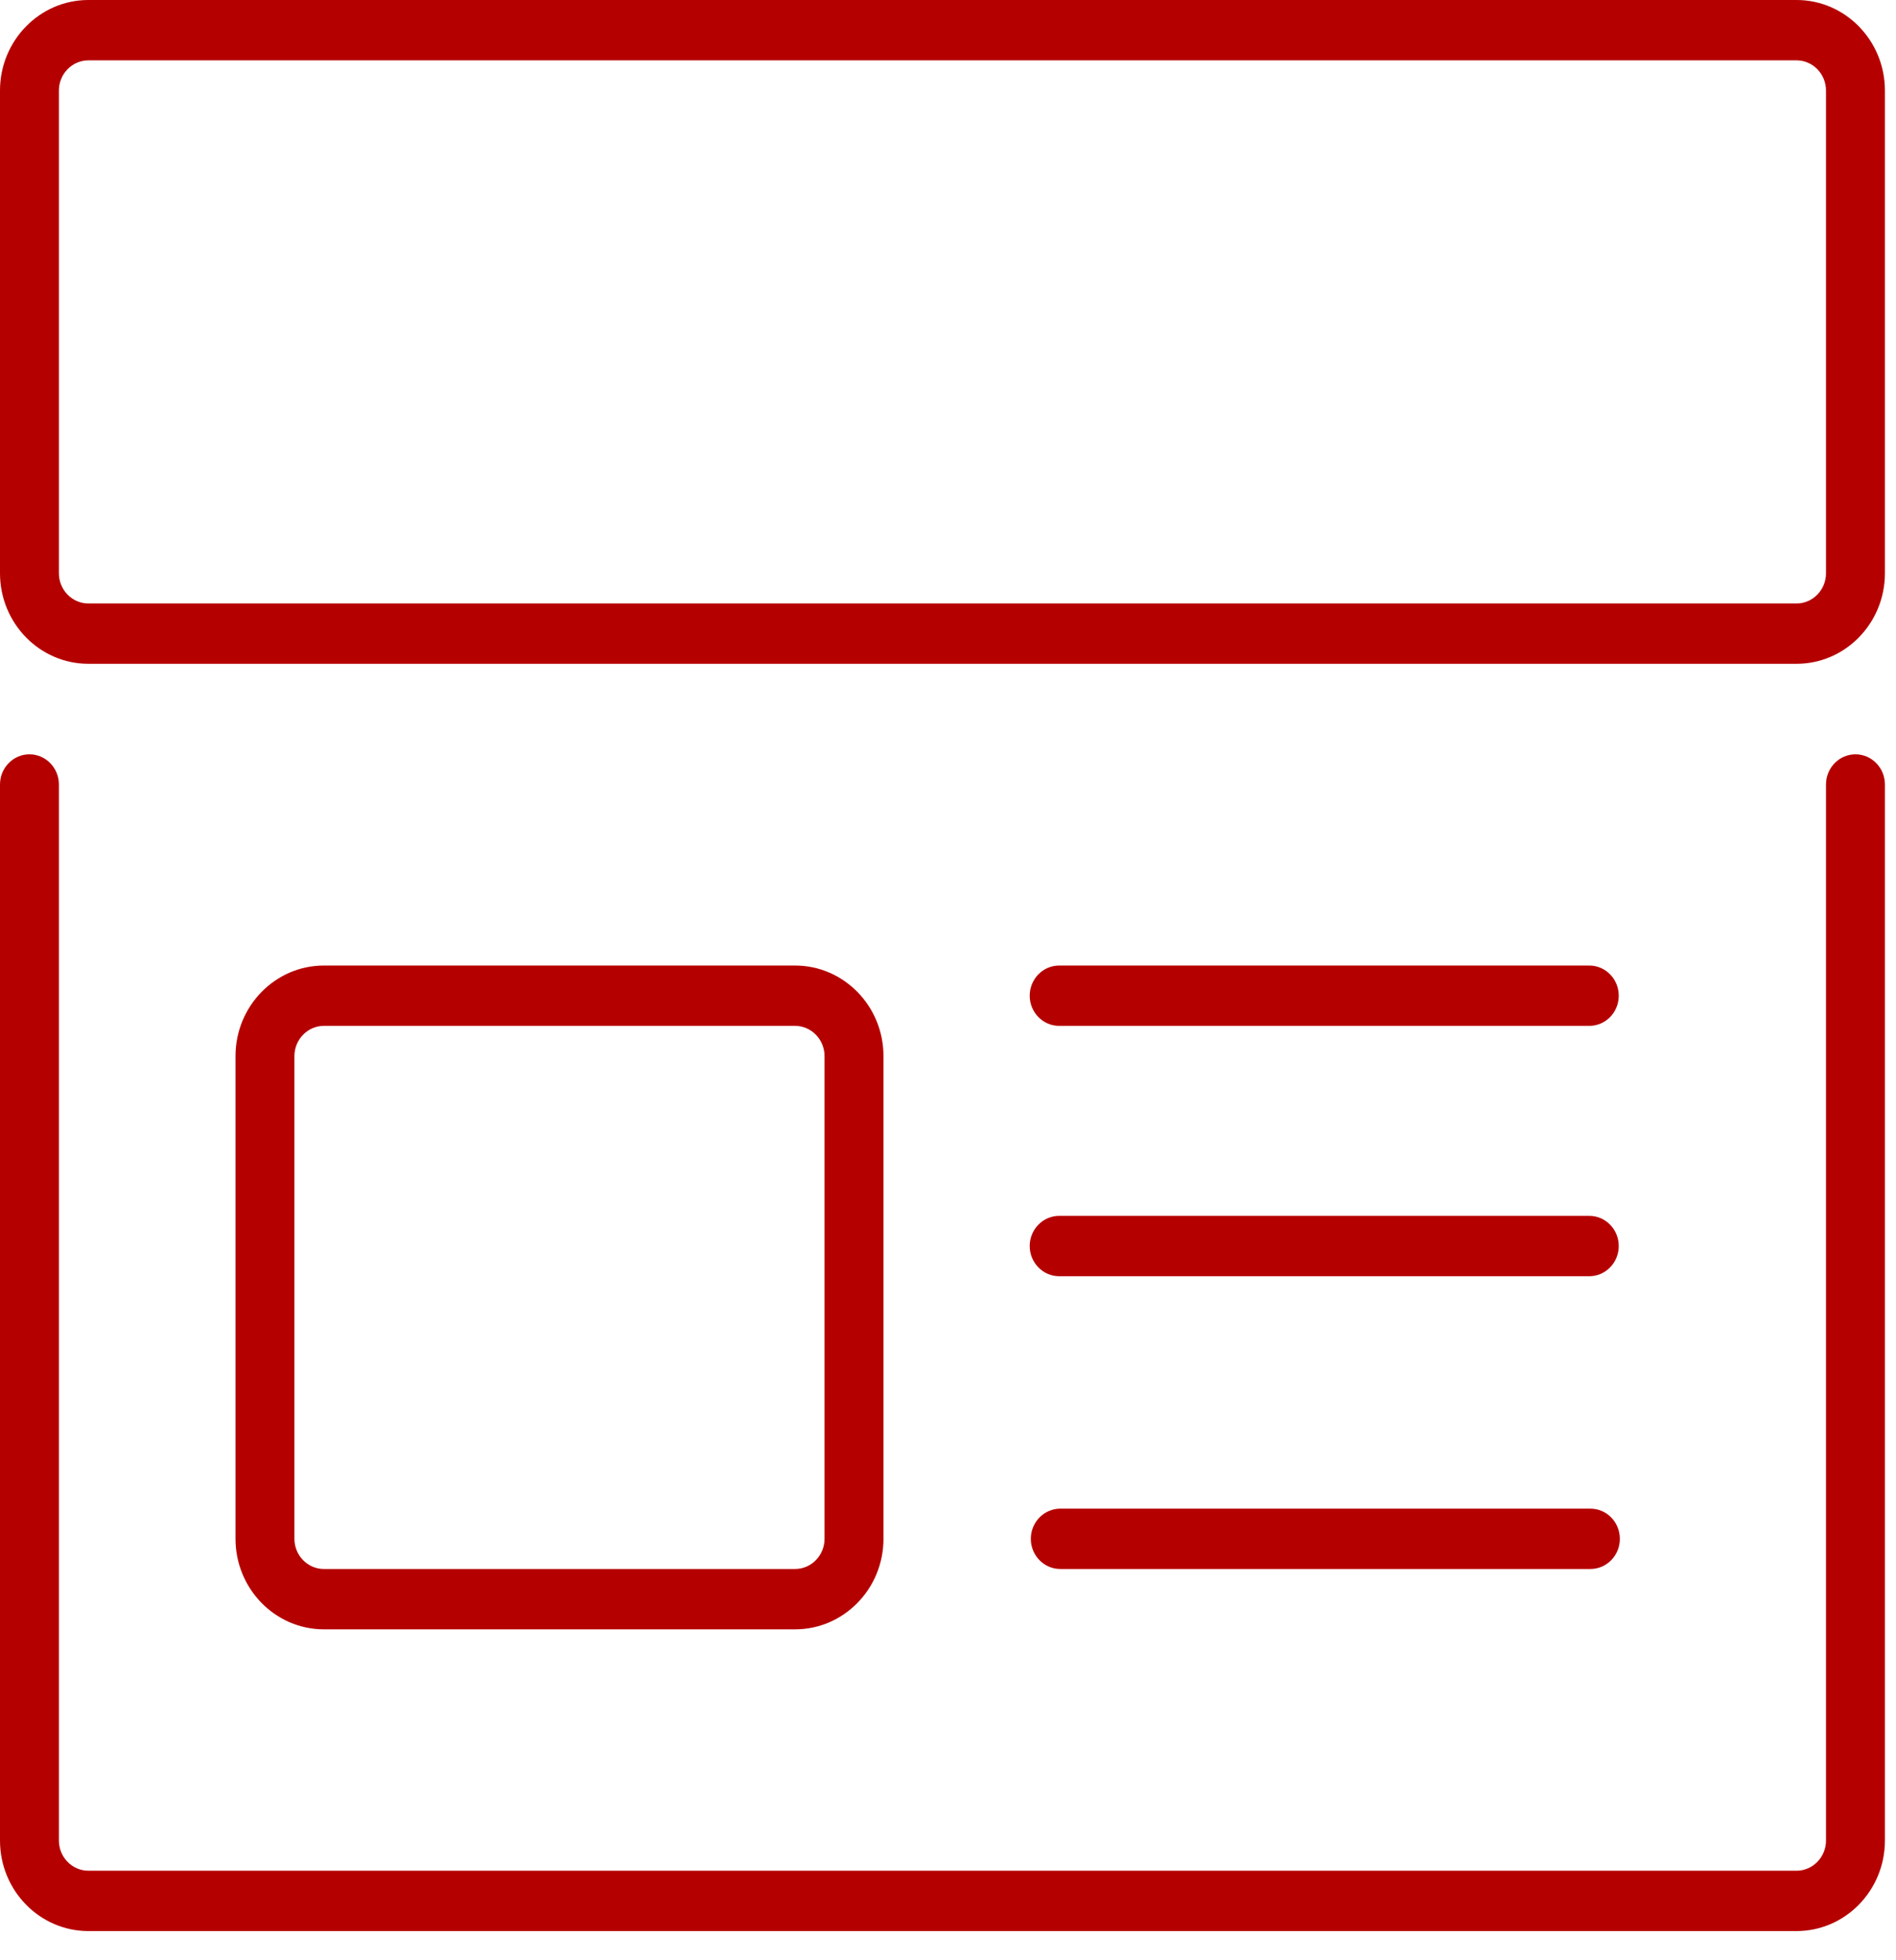
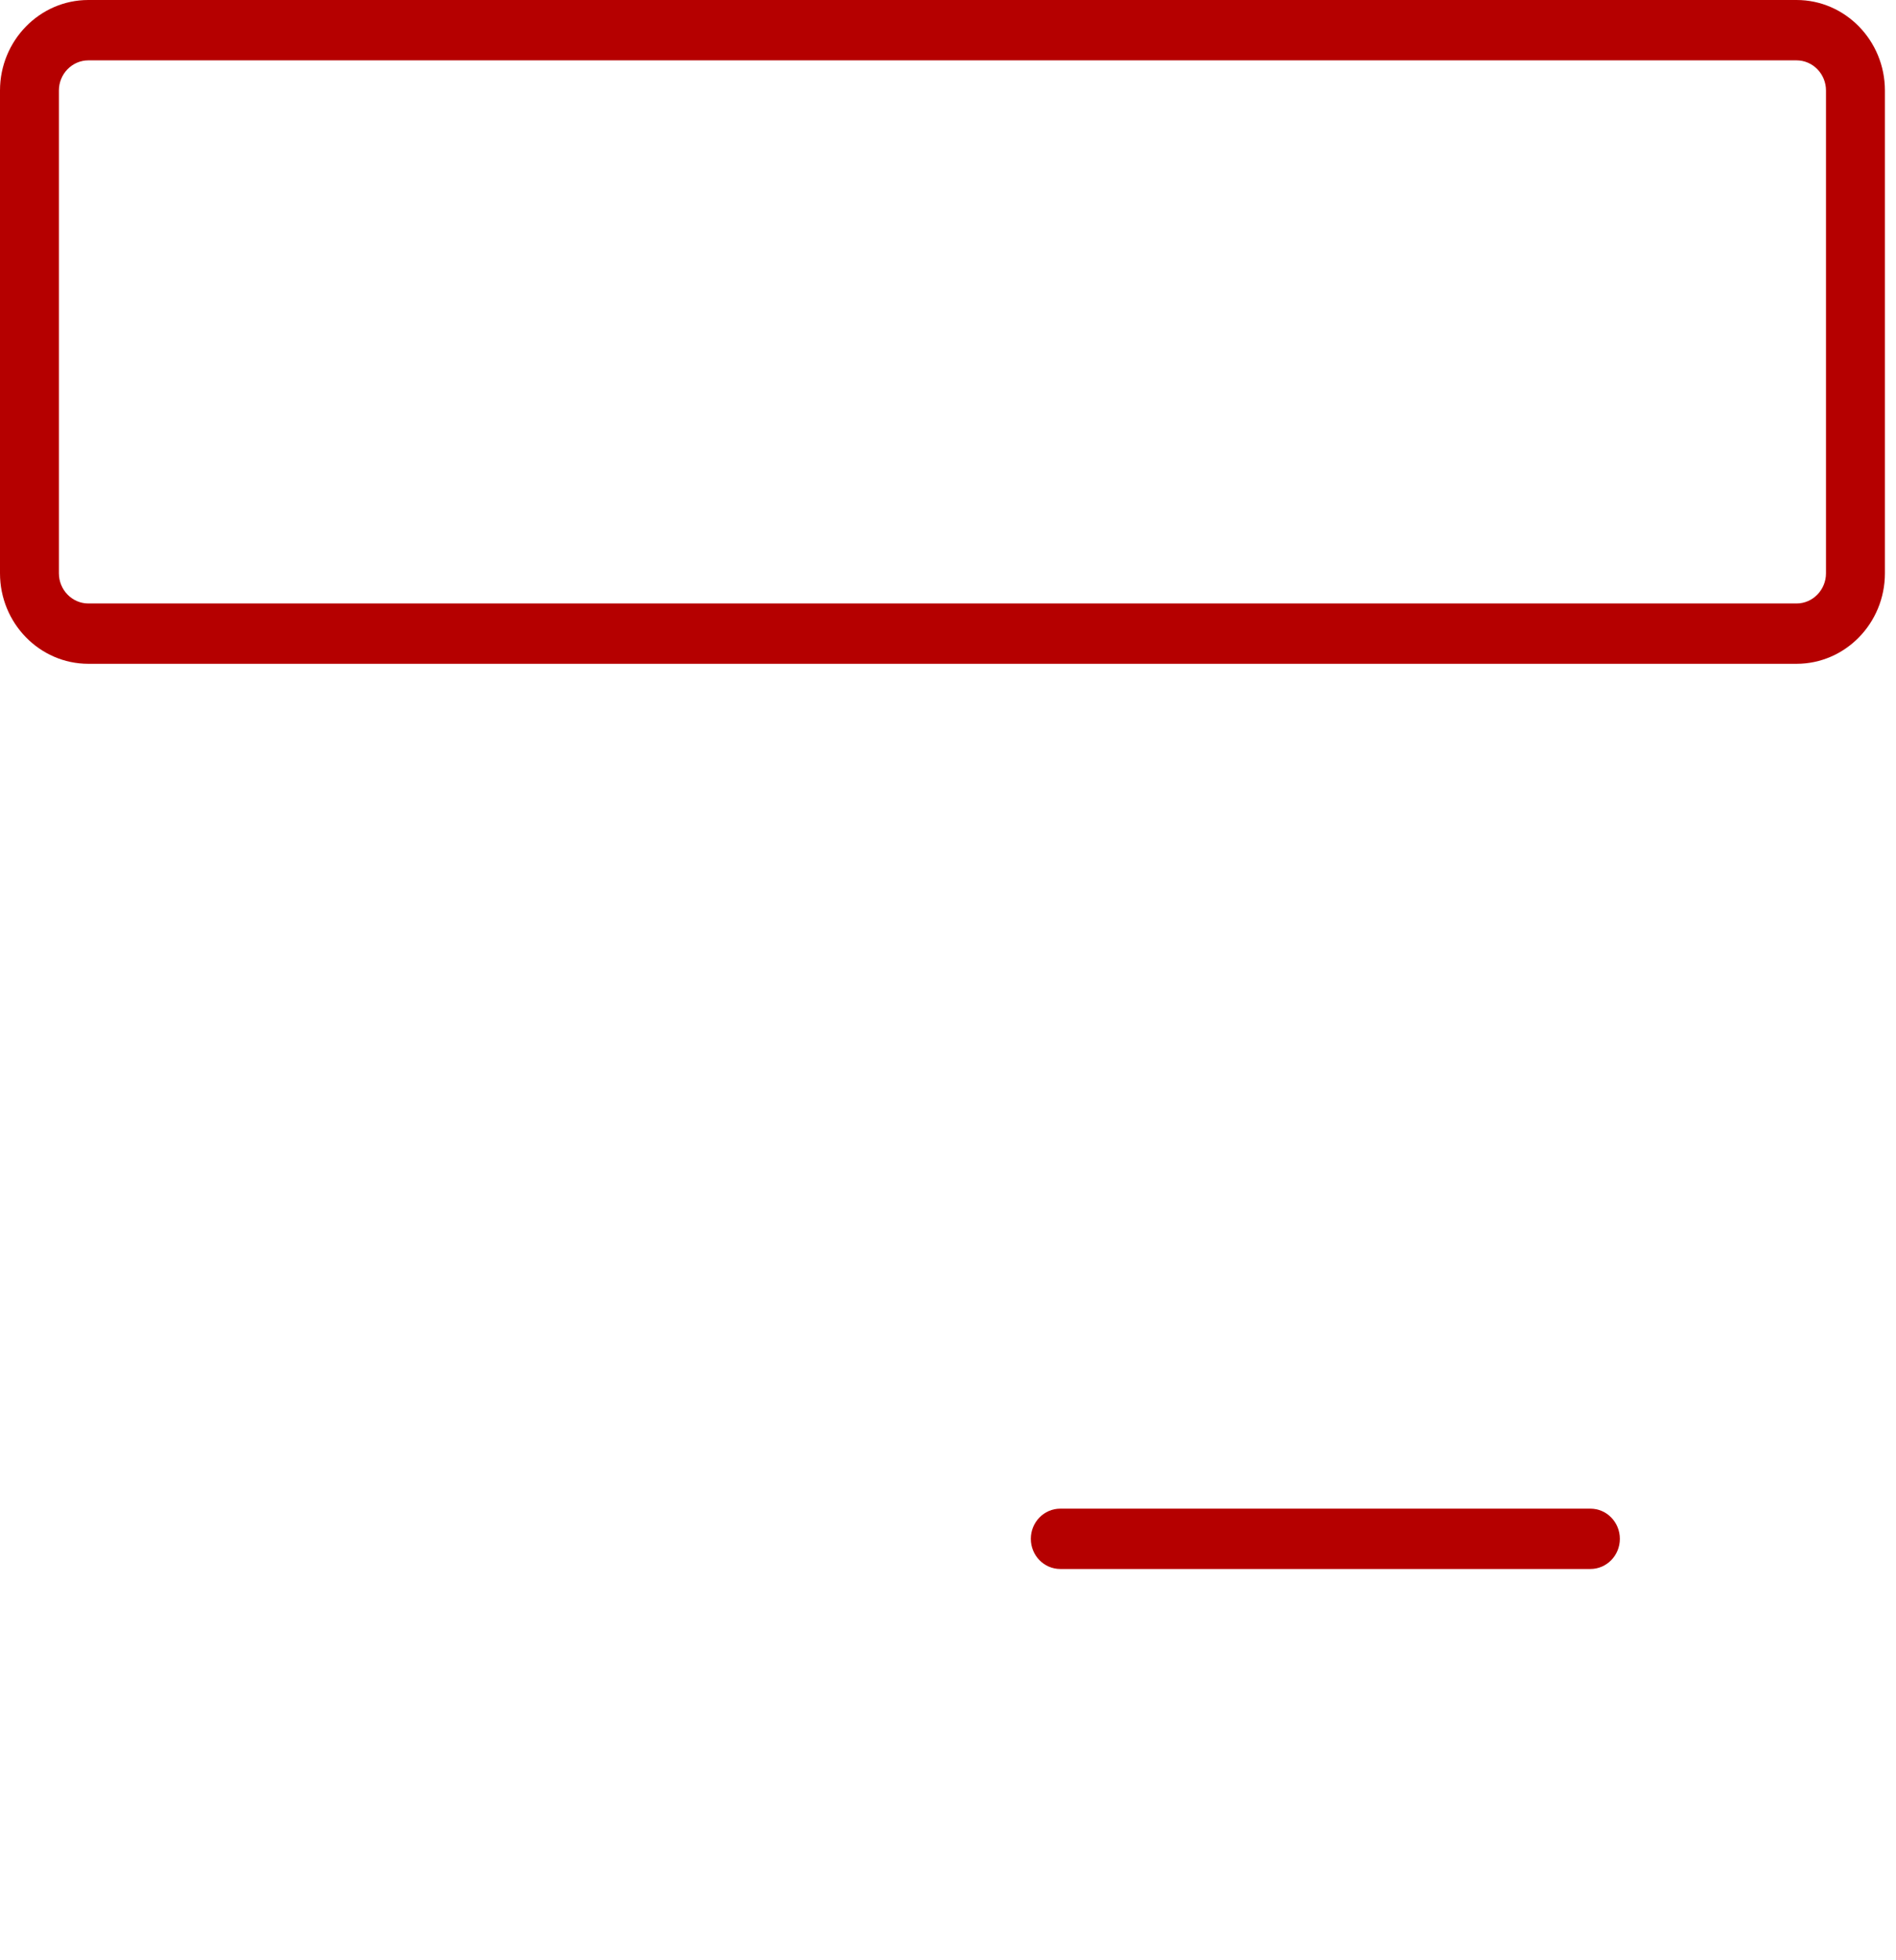
<svg xmlns="http://www.w3.org/2000/svg" width="60" height="62" viewBox="0 0 60 62" fill="none">
  <path d="M56.853 0H2.796C1.254 0 0 1.285 0 2.863V18.132C0 19.711 1.254 20.995 2.796 20.995H56.853C58.395 20.995 59.649 19.711 59.649 18.132V2.863C59.649 1.285 58.395 0 56.853 0ZM57.785 18.132C57.785 18.657 57.366 19.087 56.853 19.087H2.796C2.283 19.087 1.864 18.657 1.864 18.132V2.863C1.864 2.338 2.283 1.909 2.796 1.909H56.853C57.366 1.909 57.785 2.338 57.785 2.863V18.132Z" fill="#B50000" />
-   <path d="M58.717 23.858C58.203 23.858 57.785 24.286 57.785 24.812V58.214C57.785 58.739 57.366 59.168 56.853 59.168H2.796C2.283 59.168 1.864 58.739 1.864 58.214V24.812C1.864 24.286 1.446 23.858 0.932 23.858C0.418 23.858 0 24.286 0 24.812V58.214C0 59.792 1.254 61.077 2.796 61.077H56.853C58.395 61.077 59.649 59.792 59.649 58.214V24.812C59.649 24.286 59.232 23.858 58.717 23.858Z" fill="#B50000" />
-   <path d="M25.162 51.534C26.703 51.534 27.958 50.249 27.958 48.671V33.402C27.958 31.823 26.703 30.539 25.162 30.539H10.249C8.708 30.539 7.453 31.823 7.453 33.402V48.671C7.453 50.249 8.708 51.534 10.249 51.534H25.162ZM9.317 48.671V33.402C9.317 32.877 9.737 32.447 10.249 32.447H25.162C25.674 32.447 26.093 32.877 26.093 33.402V48.671C26.093 49.196 25.674 49.625 25.162 49.625H10.249C9.737 49.625 9.317 49.196 9.317 48.671Z" fill="#B50000" />
-   <path d="M33.518 32.447H50.294C50.809 32.447 51.226 32.02 51.226 31.493C51.226 30.966 50.809 30.539 50.294 30.539H33.518C33.004 30.539 32.586 30.966 32.586 31.493C32.586 32.02 33.004 32.447 33.518 32.447Z" fill="#B50000" />
-   <path d="M33.518 40.365H50.294C50.809 40.365 51.226 39.937 51.226 39.41C51.226 38.884 50.809 38.456 50.294 38.456H33.518C33.004 38.456 32.586 38.884 32.586 39.41C32.586 39.937 33.004 40.365 33.518 40.365Z" fill="#B50000" />
  <path d="M33.553 49.625H50.33C50.844 49.625 51.261 49.198 51.261 48.671C51.261 48.144 50.844 47.717 50.33 47.717H33.553C33.039 47.717 32.621 48.144 32.621 48.671C32.621 49.198 33.039 49.625 33.553 49.625Z" fill="#B50000" />
</svg>